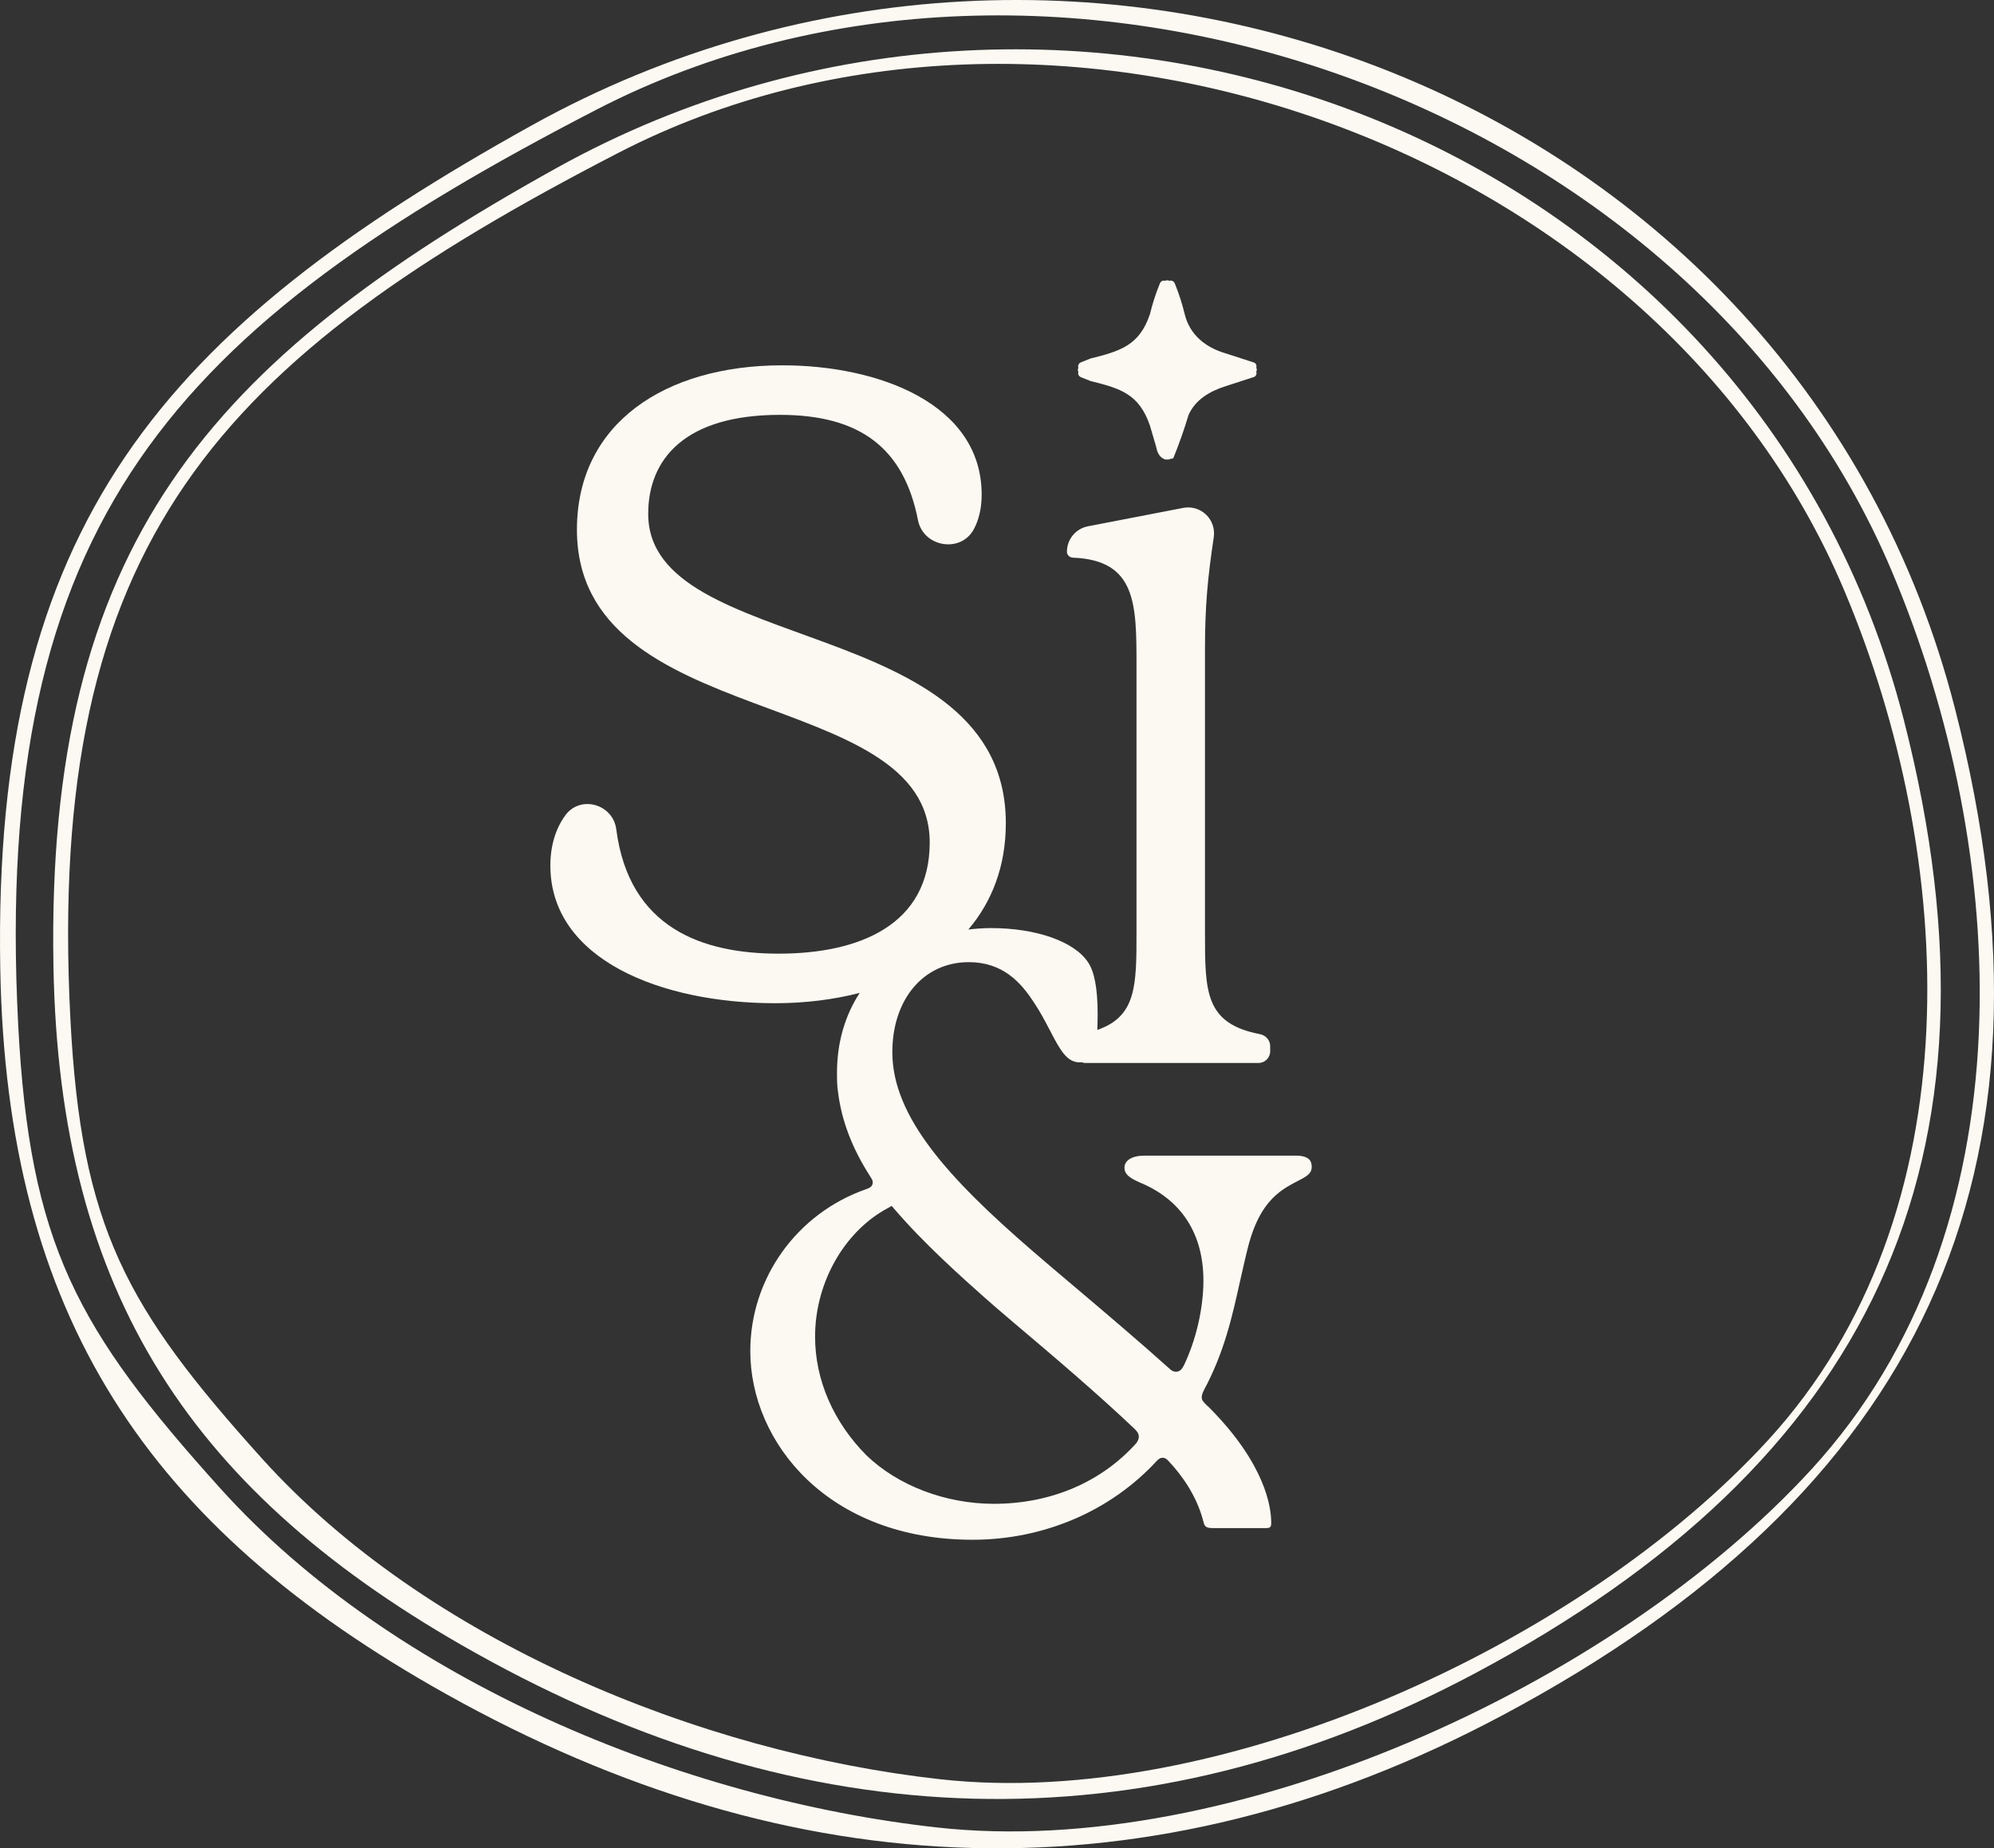
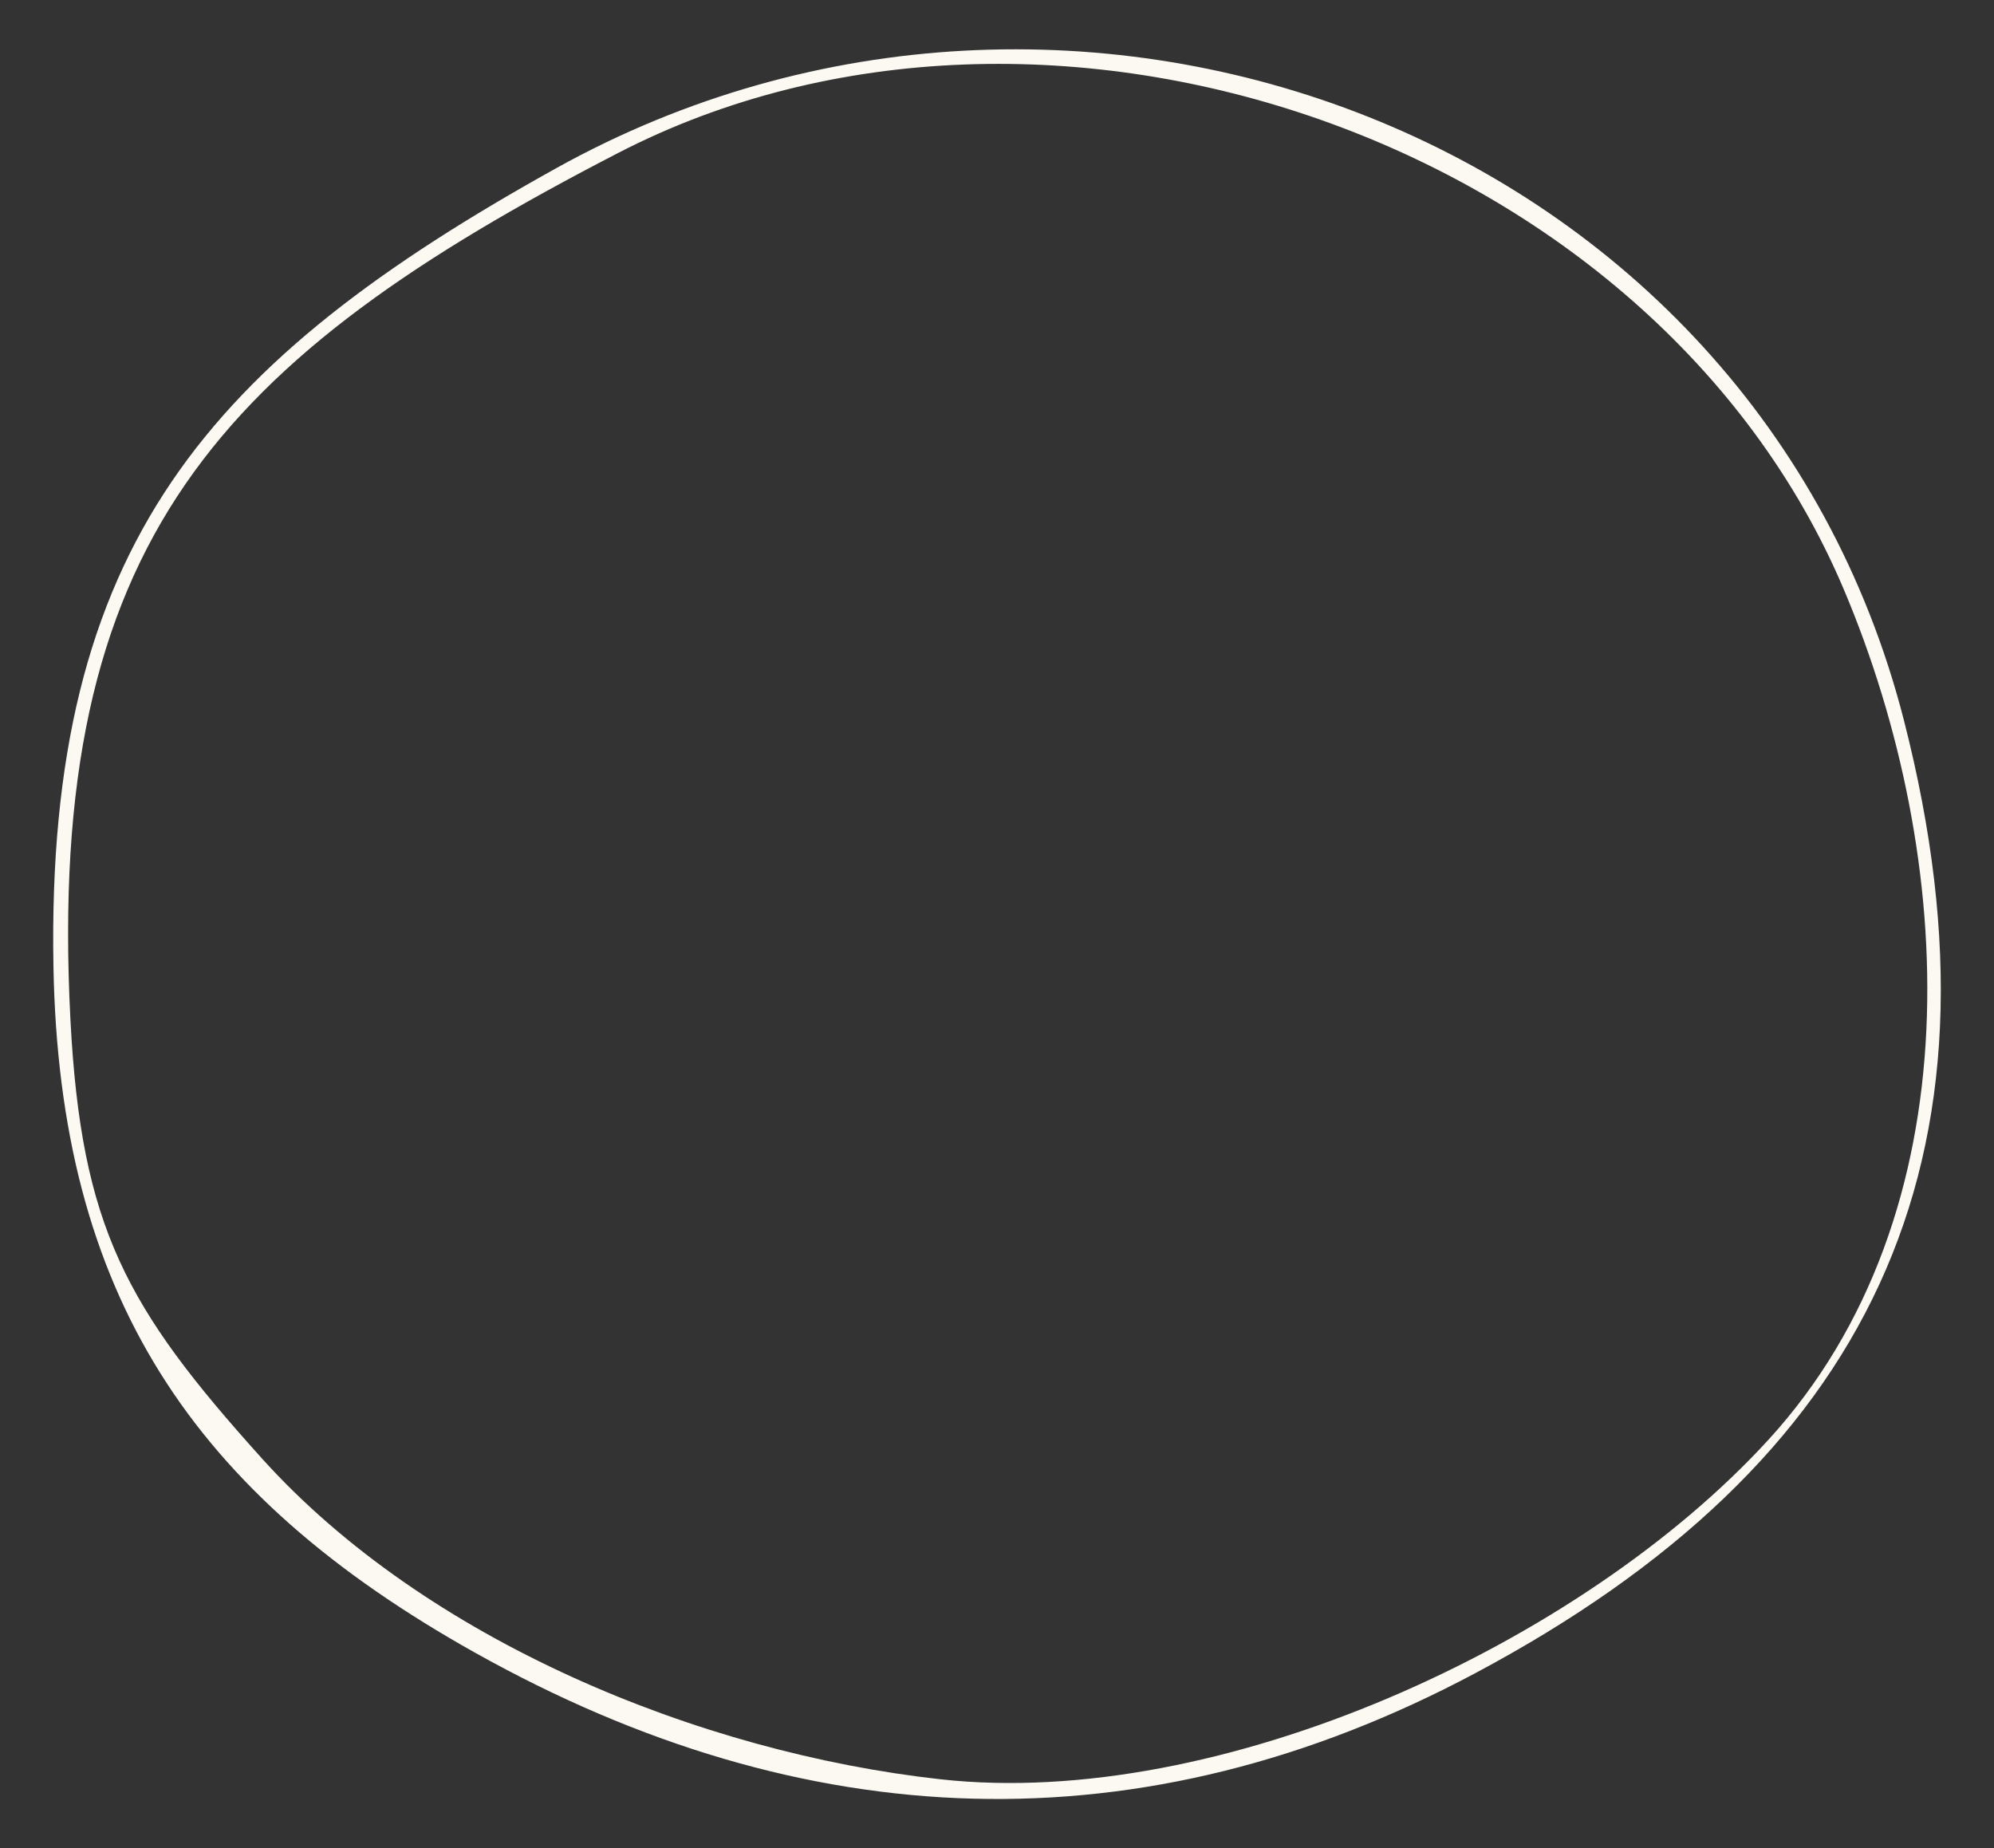
<svg xmlns="http://www.w3.org/2000/svg" viewBox="0 0 385.964 357.771" id="Layer_2">
  <rect x="0" y="0" width="385.964" height="357.771" fill="#333333" stroke="none" />
  <g id="Components">
    <g id="_1853d6f8-d7a1-4775-aca5-3281ce44e29a_25">
-       <path style="fill:#fbf9f2;" d="M378.423,137.207C347.776,17.506,208.792-34.517,102.944,24.258,31.714,63.811-1.485,101.405.051,187.51c1.196,67.087,28.345,107.953,86.205,140.345,67.239,37.644,136.257,40.584,204.609,4.143,80.264-42.79,110.715-104.346,87.559-194.791ZM181.447,353.744c-49.355-5.466-105.286-28.438-138.783-65.624C14.925,257.325,5.723,240.903,3.521,198.364-1.538,100.685,33.836,63.388,115.508,21.199c87.883-45.396,211.877-2.368,250.622,89.24,23.122,54.668,27.055,127.537-15.485,173.958-38.304,41.799-112.202,75.658-169.198,69.347Z" />
-       <path style="fill:#fbf9f2;" d="M250.796,223.693h-29.29c-2.383,0-3.853.914-3.853,2.35,0,1.111.751,1.863,2.874,2.808,8.098,3.299,12.409,9.894,12.409,19.038,0,5.323-1.405,11.46-3.789,16.424-.26.457-.62,1.208-1.502,1.208-.424,0-.816-.13-1.305-.62-5.486-4.93-12.245-10.678-18.776-16.196-2.58-2.188-5.192-4.376-7.674-6.531-16.326-14.104-27.166-26.024-27.166-38.497,0-10.285,6.073-17.437,14.791-17.437,6.628,0,10.122,3.951,12.637,7.836,1.24,1.829,2.22,3.755,3.102,5.421,2.023,3.919,3.298,6.139,5.747,6.139.129,0,.237-.017.358-.022.23.064.455.143.705.143h33.527c1.253,0,2.27-1.016,2.27-2.27v-.976c0-1.161-.849-2.115-1.989-2.336-10.632-2.058-10.632-8.139-10.632-19.667v-54.914c0-8.165.514-13.759,1.696-21.58.246-1.632-.31-3.292-1.509-4.425-1.174-1.109-2.811-1.586-4.397-1.279l-18.448,3.565c-2.36.455-4.065,2.522-4.065,4.925,0,.624.52,1.117,1.144,1.143,12.323.484,12.323,8.967,12.323,21.018v51.547c0,10.29-.022,16.23-7.588,18.854.041-.925.067-1.948.067-3.162,0-4.8-.62-8.165-1.895-9.992-2.678-3.985-10.025-6.563-18.743-6.563-1.508,0-2.963.115-4.391.281,4.569-5.384,7.256-12.247,7.256-20.585,0-40.687-69.222-32.268-69.222-59.865,0-10.755,7.253-19.174,25.493-19.174,15.593,0,23.996,6.491,26.727,20.383,1.026,5.223,8.279,6.45,10.803,1.763.927-1.723,1.523-3.927,1.523-6.71,0-17.54-19.879-25.025-38.587-25.025-22.685,0-39.755,11.229-39.755,31.804,0,39.289,68.285,29.933,68.285,60.566,0,15.905-13.564,21.514-29.232,21.514-14.671,0-28.965-4.883-31.438-24.079-.628-4.871-6.92-6.678-9.84-2.729-1.817,2.459-2.919,5.8-2.919,9.739,0,18.241,21.513,26.66,43.496,26.66,5.78,0,11.299-.686,16.382-1.996-2.806,4.312-4.393,9.533-4.393,15.404,0,1.306,0,2.547.196,3.787.686,5.518,2.71,10.841,6.204,16.294.13.196.164.295.229.359.13.229.293.49.293.816,0,.85-.718,1.111-.98,1.208-.065.034-.164.066-.228.098-13.486,4.671-22.498,17.275-22.498,31.347,0,17.732,15.087,36.54,43.037,36.54,13.746,0,26.711-5.552,35.625-15.251.261-.261.62-.62,1.142-.62.523,0,.882.327,1.111.588,2.416,2.547,5.486,6.629,6.793,11.787.228.981.522,1.242,1.991,1.242h10.09c.849,0,1.045-.197,1.045-1.045,0-3.037-1.143-11.232-11.723-22.008-.261-.263-.49-.49-.685-.654-.587-.588-1.045-.979-1.045-1.6,0-.556.261-1.045.458-1.47,3.918-7.282,5.453-14.238,6.955-20.997.587-2.547,1.111-4.996,1.764-7.445,1.6-5.616,3.951-8.947,7.869-11.135.49-.293,1.045-.588,1.567-.848,1.731-.883,2.678-1.438,2.678-2.712,0-1.011-.359-2.186-3.102-2.186ZM219.84,279.463c-6.759,7.479-16.489,11.625-27.461,11.625-9.371,0-18.579-3.526-24.653-9.371-6.4-6.432-9.959-14.595-9.959-22.989,0-9.756,4.949-19.09,12.471-23.934.584-.376,1.184-.725,1.798-1.045l.556-.325.424.489c5.583,6.531,12.669,12.963,19.527,18.972l3.592,3.069c7.771,6.563,16.523,14.008,23.511,20.669.425.425.784.816.784,1.502,0,.457-.295,1.045-.588,1.338Z" />
-       <path style="fill:#fbf9f2;" d="M209.344,73.059l1.738.694c5.835,1.451,9.366,2.503,11.482,8.559l1.224,4.172c.24,1.353.833,2.171,1.776,2.458h.618l.925-.246c1.105-2.719,2.086-5.495,2.94-8.33,1.296-2.995,4.131-4.639,7.122-5.591l5.547-1.8c.427-.155.586-.63.446-1.015.131-.192.147-.605,0-.772.128-.413-.015-.851-.45-1.016l-5.547-1.798c-3.805-1.121-6.875-3.556-7.844-7.548-.487-2.004-1.116-3.958-1.888-5.859-.146-.494-.639-.78-1.097-.605-.193-.132-.605-.147-.772,0-.52-.155-.914.094-1.098.607-.771,1.9-1.4,3.853-1.887,5.857-2.024,6.022-5.692,7.126-11.498,8.569l-1.739.696c-.494.147-.78.639-.605,1.097-.131.194-.147.605,0,.772-.154.521.094.914.606,1.099Z" />
      <path style="fill:#fbf9f2;" d="M368.529,139.43C339.517,26.116,207.948-23.13,107.748,32.509,40.319,69.95,8.892,105.539,10.345,187.049c1.133,63.507,26.832,102.193,81.606,132.856,63.651,35.635,128.986,38.418,193.69,3.922,75.982-40.506,104.808-98.777,82.887-184.398ZM182.063,344.413c-46.722-5.173-99.667-26.919-131.378-62.122-26.259-29.151-34.969-44.697-37.055-84.967C8.841,104.857,42.327,69.55,119.642,29.613c83.194-42.974,200.571-2.242,237.25,84.478,21.888,51.751,25.611,120.731-14.659,164.675-36.261,39.568-106.215,71.62-160.17,65.646Z" />
    </g>
  </g>
</svg>